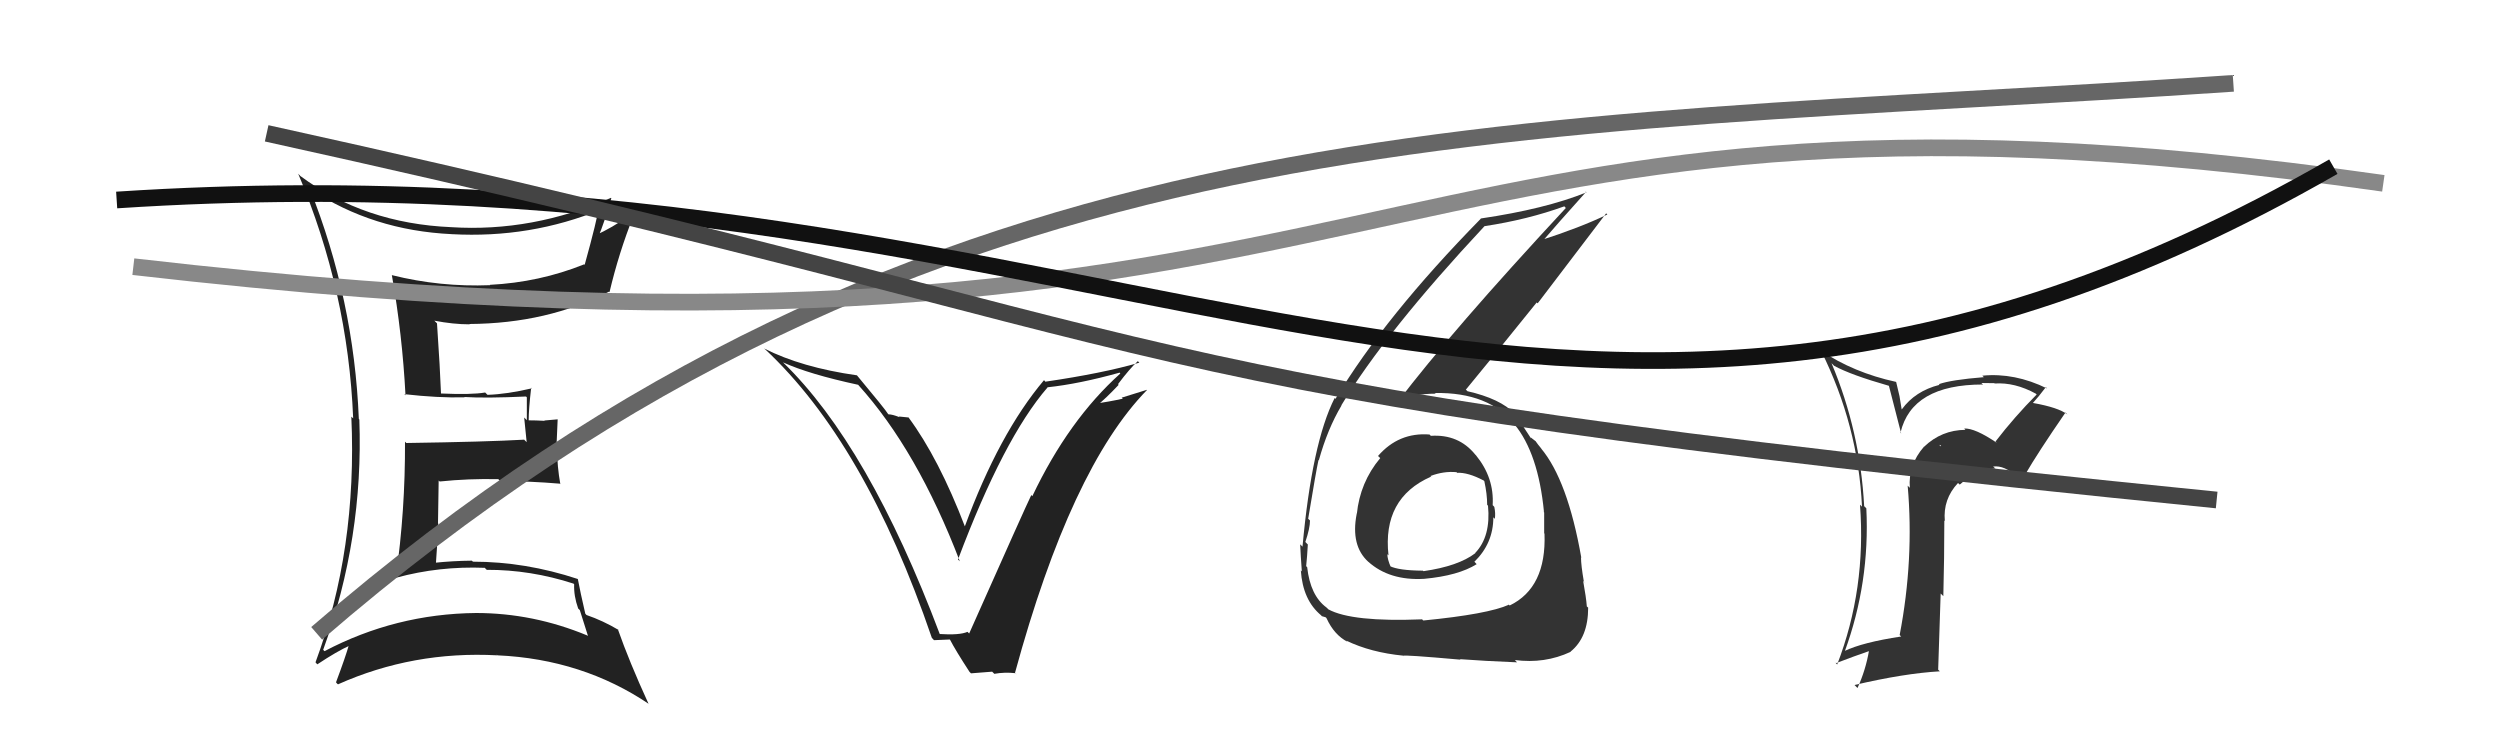
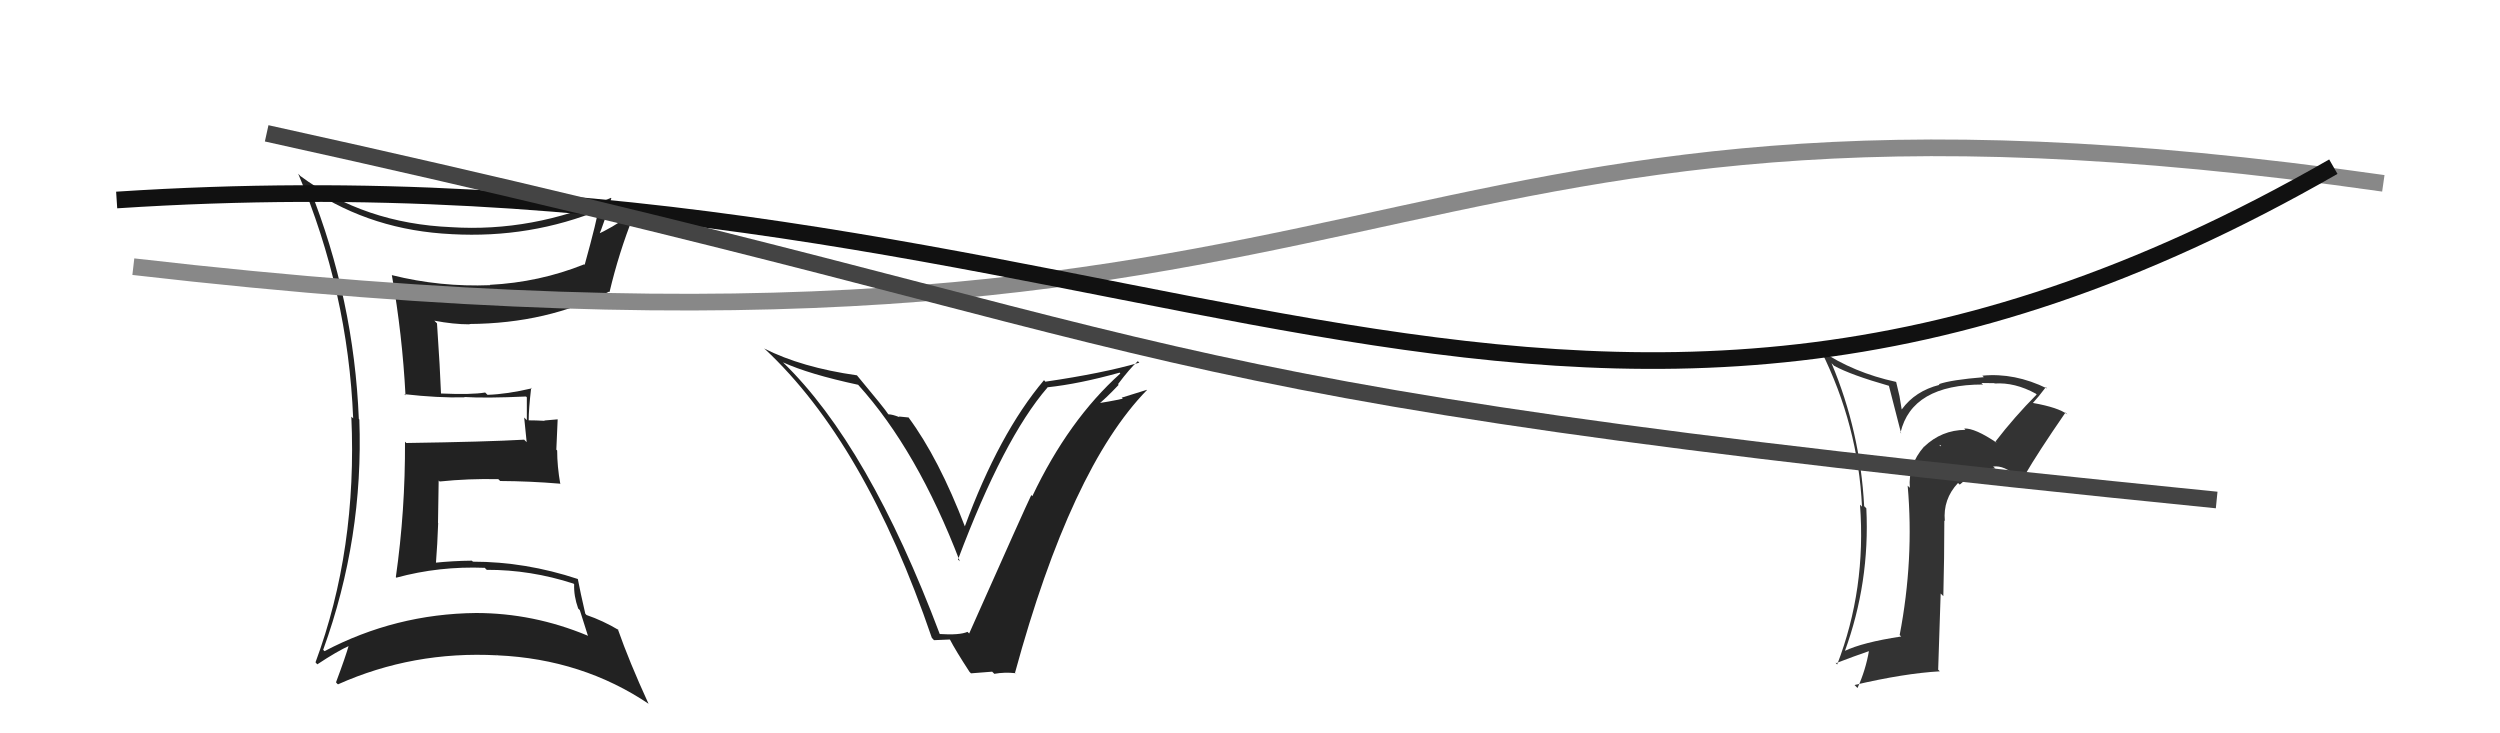
<svg xmlns="http://www.w3.org/2000/svg" width="150" height="44" viewBox="0,0,150,44">
-   <path fill="#333" d="M85.90 26.20L85.87 26.17L85.77 26.07Q83.92 25.93 82.68 27.36L82.81 27.48L82.81 27.49Q81.60 28.94 81.41 30.84L81.27 30.71L81.40 30.84Q81.03 32.75 82.11 33.72L82.10 33.70L82.08 33.69Q83.36 34.85 85.45 34.73L85.44 34.72L85.45 34.73Q87.50 34.54 88.60 33.85L88.48 33.72L88.46 33.71Q89.60 32.60 89.60 31.04L89.74 31.18L89.69 31.13Q89.74 30.80 89.66 30.42L89.64 30.39L89.56 30.31Q89.66 28.67 88.56 27.32L88.56 27.32L88.52 27.28Q87.52 26.04 85.85 26.15ZM85.38 37.21L85.37 37.21L85.33 37.16Q81.11 37.33 79.70 36.56L79.67 36.53L79.59 36.45Q78.62 35.74 78.43 34.03L78.45 34.05L78.37 33.97Q78.43 33.39 78.47 32.67L78.41 32.61L78.32 32.52Q78.60 31.69 78.60 31.23L78.40 31.04L78.49 31.13Q78.96 28.28 79.11 27.60L79.19 27.67L79.13 27.62Q79.65 25.74 80.49 24.33L80.37 24.21L80.48 24.32Q83.13 19.93 89.07 13.57L89.08 13.58L89.07 13.57Q91.65 13.18 93.86 12.38L93.87 12.39L93.95 12.48Q87.06 19.90 83.86 24.12L83.77 24.03L83.79 24.06Q84.84 23.62 86.14 23.62L86.19 23.67L86.10 23.58Q89.35 23.53 90.88 25.47L91.04 25.63L90.86 25.45Q92.30 27.19 92.64 30.73L92.55 30.64L92.65 30.75Q92.65 31.39 92.65 32.00L92.68 32.03L92.67 32.02Q92.79 35.26 90.58 36.33L90.44 36.18L90.54 36.28Q89.28 36.85 85.40 37.23ZM87.67 39.62L87.58 39.53L87.60 39.55Q89.04 39.66 91.02 39.74L90.89 39.60L90.88 39.60Q92.68 39.84 94.24 39.11L94.14 39.00L94.23 39.10Q95.29 38.25 95.29 36.46L95.25 36.42L95.21 36.39Q95.17 35.85 94.99 34.86L95.15 35.02L95.03 34.89Q94.86 33.90 94.86 33.45L94.82 33.40L94.88 33.47Q94.06 28.81 92.46 26.90L92.36 26.79L92.51 26.95Q92.27 26.67 92.12 26.45L92.16 26.49L91.85 26.25L91.86 26.30L91.84 26.27Q91.55 25.84 90.95 24.89L90.93 24.88L90.88 24.82Q90.02 23.92 88.04 23.47L88.03 23.45L87.95 23.38Q89.23 21.84 92.20 18.15L92.26 18.20L96.37 12.80L96.44 12.87Q94.80 13.66 92.40 14.43L92.35 14.38L92.50 14.53Q93.38 13.50 95.16 11.52L95.09 11.44L95.19 11.54Q92.72 12.54 88.84 13.11L88.85 13.12L88.85 13.12Q83.10 18.98 80.13 23.93L80.25 24.05L80.08 23.88Q78.72 26.56 78.15 32.80L78.11 32.76L78.01 32.66Q78.04 33.34 78.11 34.29L78.05 34.22L78.05 34.23Q78.17 36.02 79.28 36.93L79.28 36.94L79.31 36.97Q79.61 37.04 79.57 37.08L79.58 37.08L79.60 37.11Q80.05 38.09 80.85 38.51L80.87 38.53L80.78 38.44Q82.25 39.15 84.20 39.34L84.24 39.39L84.20 39.35Q84.13 39.27 87.63 39.58ZM87.48 28.43L87.42 28.36L87.42 28.37Q88.07 28.33 89.02 28.83L89.00 28.81L89.06 28.87Q89.23 29.65 89.23 30.29L89.24 30.30L89.28 30.34Q89.46 32.19 88.51 33.18L88.61 33.29L88.52 33.19Q87.50 33.97 85.41 34.27L85.35 34.22L85.37 34.24Q83.91 34.23 83.38 33.96L83.42 34.00L83.45 34.03Q83.24 33.55 83.24 33.24L83.13 33.14L83.31 33.32Q82.93 29.89 85.86 28.60L85.95 28.69L85.83 28.56Q86.62 28.26 87.39 28.33Z" />
-   <path fill="#333" d="M119.80 26.56L119.70 26.46L119.81 26.57Q118.50 25.68 117.85 25.71L117.96 25.83L117.93 25.79Q116.49 25.80 115.44 26.81L115.42 26.78L115.44 26.80Q114.48 27.90 114.59 29.27L114.58 29.26L114.46 29.14Q114.85 33.57 113.98 38.10L113.95 38.07L114.07 38.19Q111.75 38.54 110.65 39.07L110.61 39.03L110.68 39.10Q112.20 34.95 111.98 30.50L111.96 30.48L111.85 30.37Q111.61 25.87 109.89 21.79L110.03 21.93L110.05 21.95Q111.06 22.50 113.34 23.15L113.33 23.13L114.07 26.01L114.03 25.96Q114.71 23.07 118.98 23.07L118.85 22.95L118.88 22.98Q119.35 22.99 119.66 22.99L119.67 23.00L119.68 23.01Q120.89 22.93 122.15 23.62L122.08 23.55L122.20 23.67Q120.87 25.01 119.73 26.49ZM121.38 28.52L121.42 28.41L121.50 28.49Q122.25 27.19 123.93 24.75L123.90 24.72L124.05 24.87Q123.51 24.45 121.99 24.18L122.10 24.29L121.98 24.17Q122.29 23.84 122.75 23.23L122.86 23.34L122.83 23.31Q120.88 22.35 118.94 22.54L119.00 22.60L119.03 22.63Q117.06 22.79 116.33 23.05L116.24 22.96L116.37 23.09Q114.91 23.46 114.11 24.56L114.10 24.56L113.97 23.77L113.77 22.92L113.75 22.91Q111.22 22.36 109.24 21.03L109.41 21.19L109.27 21.06Q111.49 25.52 111.72 30.40L111.63 30.31L111.60 30.28Q111.98 35.34 110.23 39.87L110.09 39.73L110.16 39.79Q111.28 39.36 112.16 39.06L112.10 39.00L112.14 39.04Q111.94 40.21 111.45 41.28L111.44 41.27L111.27 41.10Q114.26 40.40 116.39 40.28L116.29 40.18L116.44 35.61L116.60 35.77Q116.66 33.47 116.66 31.22L116.59 31.16L116.69 31.26Q116.57 29.95 117.48 28.98L117.58 29.07L117.58 29.08Q118.57 28.19 119.72 28.11L119.60 28.00L119.59 27.99Q120.28 27.91 121.00 28.60L121.01 28.61L121.26 28.40ZM116.35 26.69L116.47 26.73L116.40 26.78L116.40 26.74Z" />
+   <path fill="#333" d="M119.80 26.56L119.70 26.46L119.81 26.57Q118.50 25.68 117.85 25.71L117.96 25.83L117.93 25.79Q116.49 25.80 115.44 26.81L115.42 26.78L115.44 26.80Q114.48 27.90 114.59 29.27L114.58 29.26L114.46 29.14Q114.85 33.57 113.98 38.10L113.95 38.07L114.07 38.19Q111.75 38.54 110.65 39.07L110.61 39.03L110.68 39.10Q112.20 34.95 111.98 30.50L111.96 30.48L111.85 30.37Q111.61 25.87 109.89 21.79L110.03 21.93L110.05 21.95Q111.06 22.50 113.34 23.15L113.33 23.13L114.07 26.01L114.03 25.96Q114.71 23.07 118.98 23.07L118.85 22.95L118.88 22.98Q119.35 22.99 119.66 22.99L119.68 23.01Q120.89 22.93 122.15 23.62L122.08 23.55L122.20 23.67Q120.87 25.01 119.73 26.49ZM121.38 28.52L121.42 28.41L121.50 28.49Q122.25 27.19 123.93 24.75L123.90 24.72L124.05 24.87Q123.51 24.45 121.99 24.18L122.10 24.29L121.98 24.17Q122.29 23.84 122.75 23.23L122.86 23.34L122.83 23.31Q120.88 22.35 118.94 22.54L119.00 22.60L119.03 22.63Q117.06 22.79 116.33 23.05L116.24 22.96L116.37 23.09Q114.91 23.46 114.11 24.56L114.10 24.56L113.97 23.77L113.77 22.92L113.75 22.91Q111.22 22.36 109.24 21.03L109.41 21.19L109.27 21.06Q111.49 25.52 111.72 30.40L111.63 30.31L111.60 30.28Q111.98 35.34 110.23 39.87L110.09 39.73L110.16 39.79Q111.28 39.36 112.16 39.06L112.10 39.00L112.14 39.04Q111.94 40.21 111.45 41.28L111.44 41.27L111.27 41.10Q114.26 40.40 116.39 40.28L116.29 40.18L116.44 35.61L116.60 35.77Q116.66 33.47 116.66 31.22L116.59 31.16L116.69 31.26Q116.57 29.95 117.48 28.98L117.58 29.07L117.58 29.08Q118.57 28.19 119.72 28.11L119.60 28.00L119.59 27.99Q120.28 27.91 121.00 28.60L121.01 28.61L121.26 28.40ZM116.35 26.69L116.47 26.73L116.40 26.78L116.40 26.74Z" />
  <path fill="#222" d="M18.61 11.33L18.62 11.34L18.64 11.36Q22.36 13.83 27.12 14.05L27.13 14.07L27.11 14.05Q31.83 14.31 36.09 12.56L36.08 12.55L35.93 12.40Q35.85 13.11 35.08 15.89L34.93 15.74L35.05 15.86Q32.36 16.94 29.39 17.09L29.35 17.05L29.41 17.11Q26.41 17.23 23.52 16.51L23.47 16.46L23.51 16.50Q24.14 20.07 24.33 23.72L24.37 23.76L24.26 23.65Q26.28 23.88 27.88 23.84L27.85 23.81L27.86 23.82Q29.16 23.90 31.56 23.79L31.61 23.84L31.61 23.84Q31.61 24.52 31.61 25.21L31.45 25.05L31.60 26.53L31.45 26.38Q29.18 26.51 24.38 26.58L24.35 26.55L24.30 26.50Q24.32 30.63 23.75 34.63L23.80 34.68L23.78 34.66Q26.35 33.96 29.09 34.07L29.16 34.15L29.21 34.19Q31.83 34.18 34.42 35.02L34.33 34.93L34.45 35.06Q34.42 35.75 34.69 36.51L34.79 36.61L35.28 38.16L35.24 38.13Q31.99 36.78 28.56 36.78L28.49 36.71L28.56 36.78Q23.73 36.83 19.47 39.07L19.49 39.09L19.39 38.99Q21.82 32.29 21.56 25.17L21.56 25.17L21.53 25.14Q21.24 17.97 18.58 11.30ZM19.01 39.83L18.89 39.71L19.04 39.86Q20.23 39.07 20.99 38.73L21.06 38.79L20.94 38.68Q20.73 39.42 20.16 40.94L20.23 41.02L20.28 41.06Q24.78 39.05 29.84 39.32L29.76 39.24L29.85 39.32Q34.95 39.55 38.95 42.25L38.89 42.20L38.90 42.20Q37.75 39.69 37.07 37.75L37.12 37.80L37.12 37.80Q36.18 37.24 35.19 36.90L35.10 36.80L35.12 36.83Q34.82 35.54 34.67 34.74L34.57 34.65L34.67 34.74Q31.53 33.70 28.37 33.70L28.41 33.73L28.31 33.64Q27.18 33.65 26.04 33.77L26.11 33.84L26.15 33.88Q26.25 32.60 26.29 31.39L26.28 31.37L26.32 28.83L26.38 28.89Q28.11 28.71 29.90 28.75L29.89 28.74L30.01 28.86Q31.80 28.87 33.59 29.02L33.52 28.95L33.62 29.05Q33.43 27.98 33.43 27.03L33.38 26.98L33.46 25.16L32.66 25.23L32.68 25.25Q32.16 25.22 31.70 25.22L31.79 25.31L31.72 25.24Q31.72 24.56 31.87 23.27L31.88 23.27L31.91 23.30Q30.43 23.65 29.25 23.69L29.16 23.60L29.11 23.55Q28.30 23.69 26.47 23.61L26.28 23.42L26.46 23.60Q26.41 22.21 26.22 19.40L26.02 19.20L26.06 19.24Q27.19 19.46 28.18 19.46L28.23 19.50L28.16 19.44Q32.85 19.41 36.54 17.50L36.53 17.49L36.57 17.53Q37.13 15.16 38.01 12.95L37.95 12.89L37.90 12.84Q36.62 13.74 35.78 14.08L35.77 14.06L35.90 14.20Q36.23 13.45 36.68 11.89L36.56 11.77L36.66 11.87Q31.95 13.94 27.07 13.63L27.06 13.61L27.08 13.63Q21.87 13.41 18.02 10.56L17.88 10.41L17.89 10.42Q20.88 17.49 21.19 25.10L21.21 25.12L21.08 25.00Q21.44 32.97 18.93 39.74Z" />
-   <path d="M19 38 C56 6,90 8,134 5" stroke="#666" fill="none" />
  <path d="M8 16 C86 25,80 2,143 11" stroke="#888" fill="none" />
  <path d="M7 12 C68 8,93 37,140 10" stroke="#111" fill="none" />
  <path fill="#222" d="M56.24 37.92L56.36 38.04L56.40 38.08Q52.12 26.72 46.98 21.74L46.93 21.68L46.98 21.74Q48.53 22.45 51.50 23.09L51.46 23.05L51.50 23.10Q55.04 27.02 57.59 33.68L57.45 33.54L57.48 33.57Q60.22 26.29 62.85 23.25L62.79 23.20L62.83 23.24Q64.73 23.04 67.17 22.36L67.14 22.32L67.22 22.41Q64.11 25.20 61.94 29.77L61.84 29.66L61.88 29.70Q61.54 30.39 58.15 38.01L58.10 37.96L58.05 37.91Q57.58 38.12 56.36 38.04ZM60.92 40.40L61.01 40.48L60.90 40.37Q64.25 28.08 68.82 23.40L68.81 23.39L67.30 23.86L67.37 23.92Q66.52 24.11 65.69 24.22L65.75 24.29L65.80 24.34Q66.30 23.96 67.12 23.09L67.09 23.06L67.08 23.05Q67.81 22.08 68.27 21.67L68.23 21.63L68.36 21.76Q66.15 22.40 62.73 22.90L62.76 22.94L62.64 22.81Q59.94 26.01 57.88 31.61L57.93 31.66L57.91 31.63Q56.33 27.50 54.50 25.03L54.53 25.05L53.93 24.99L53.97 25.03Q53.54 24.86 53.31 24.86L53.29 24.85L53.30 24.86Q53.12 24.56 51.40 22.50L51.54 22.64L51.42 22.52Q48.10 22.05 45.85 20.91L45.95 21.01L45.88 20.93Q51.91 26.55 55.91 38.27L56.04 38.41L56.99 38.37L57.00 38.38Q57.33 39.02 58.17 40.31L58.26 40.40L59.53 40.30L59.66 40.43Q60.27 40.32 60.92 40.39Z" />
  <path d="M16 8 C75 21,63 23,133 30" stroke="#444" fill="none" />
</svg>